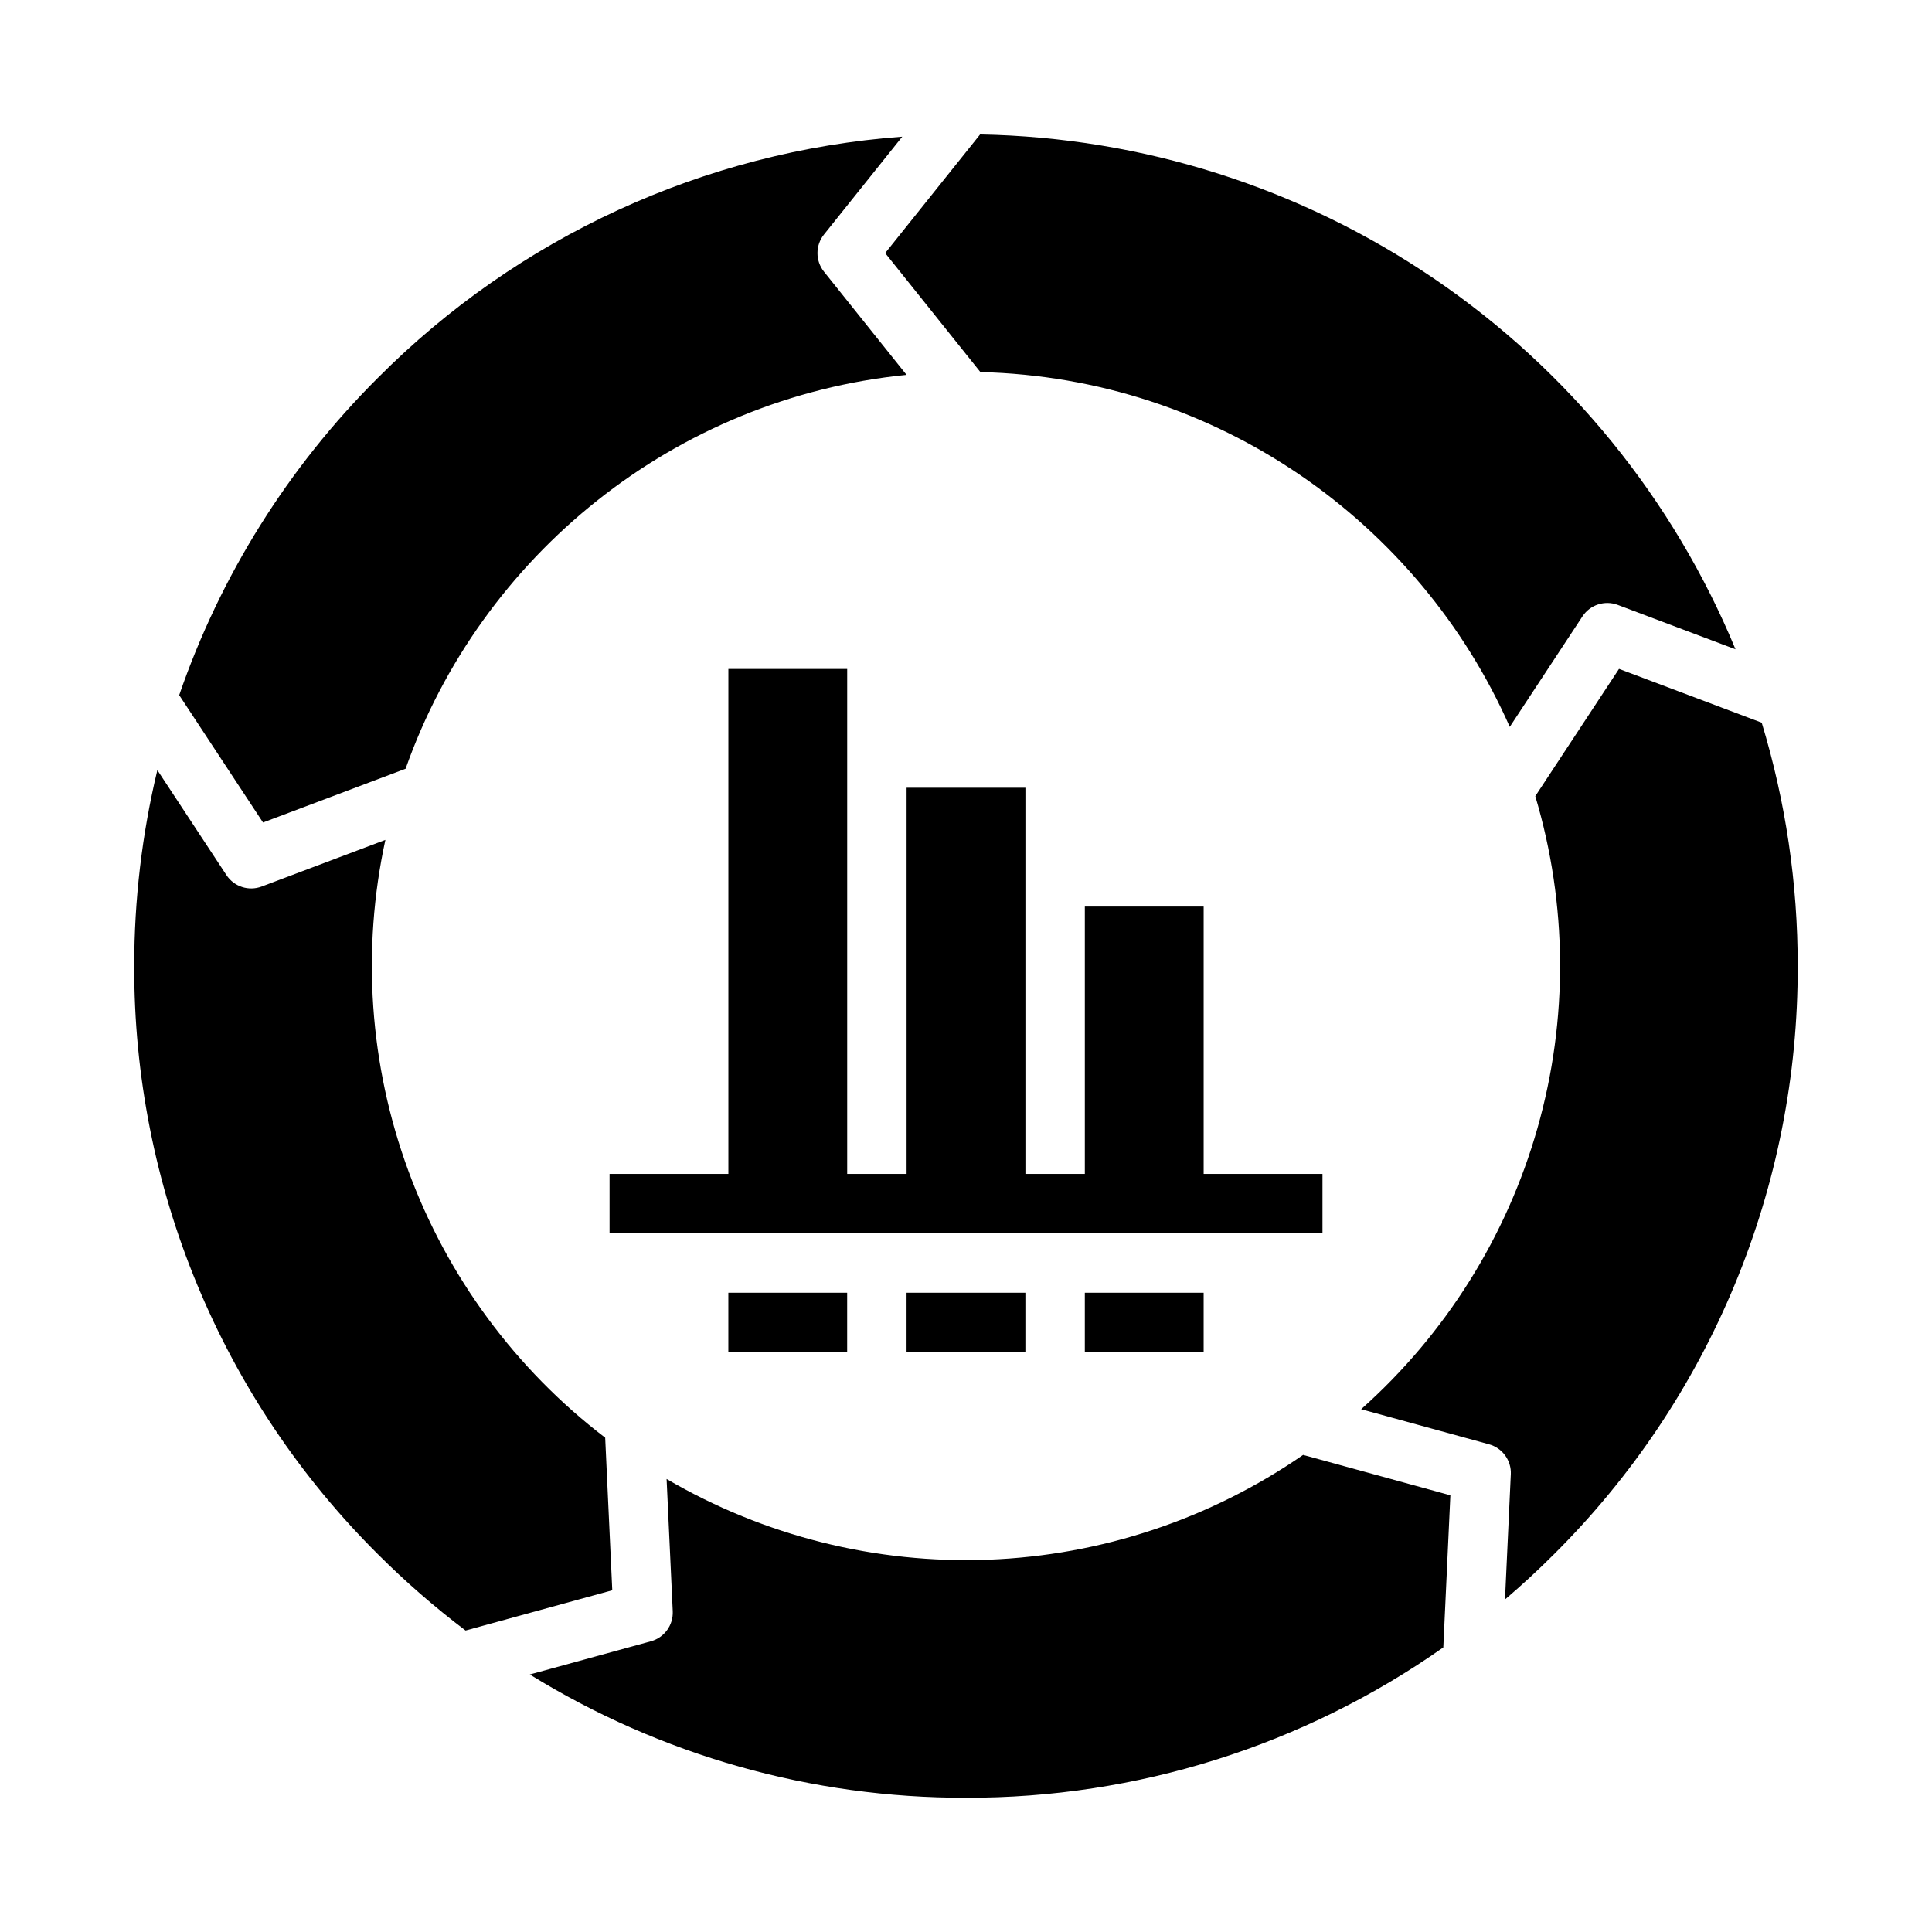
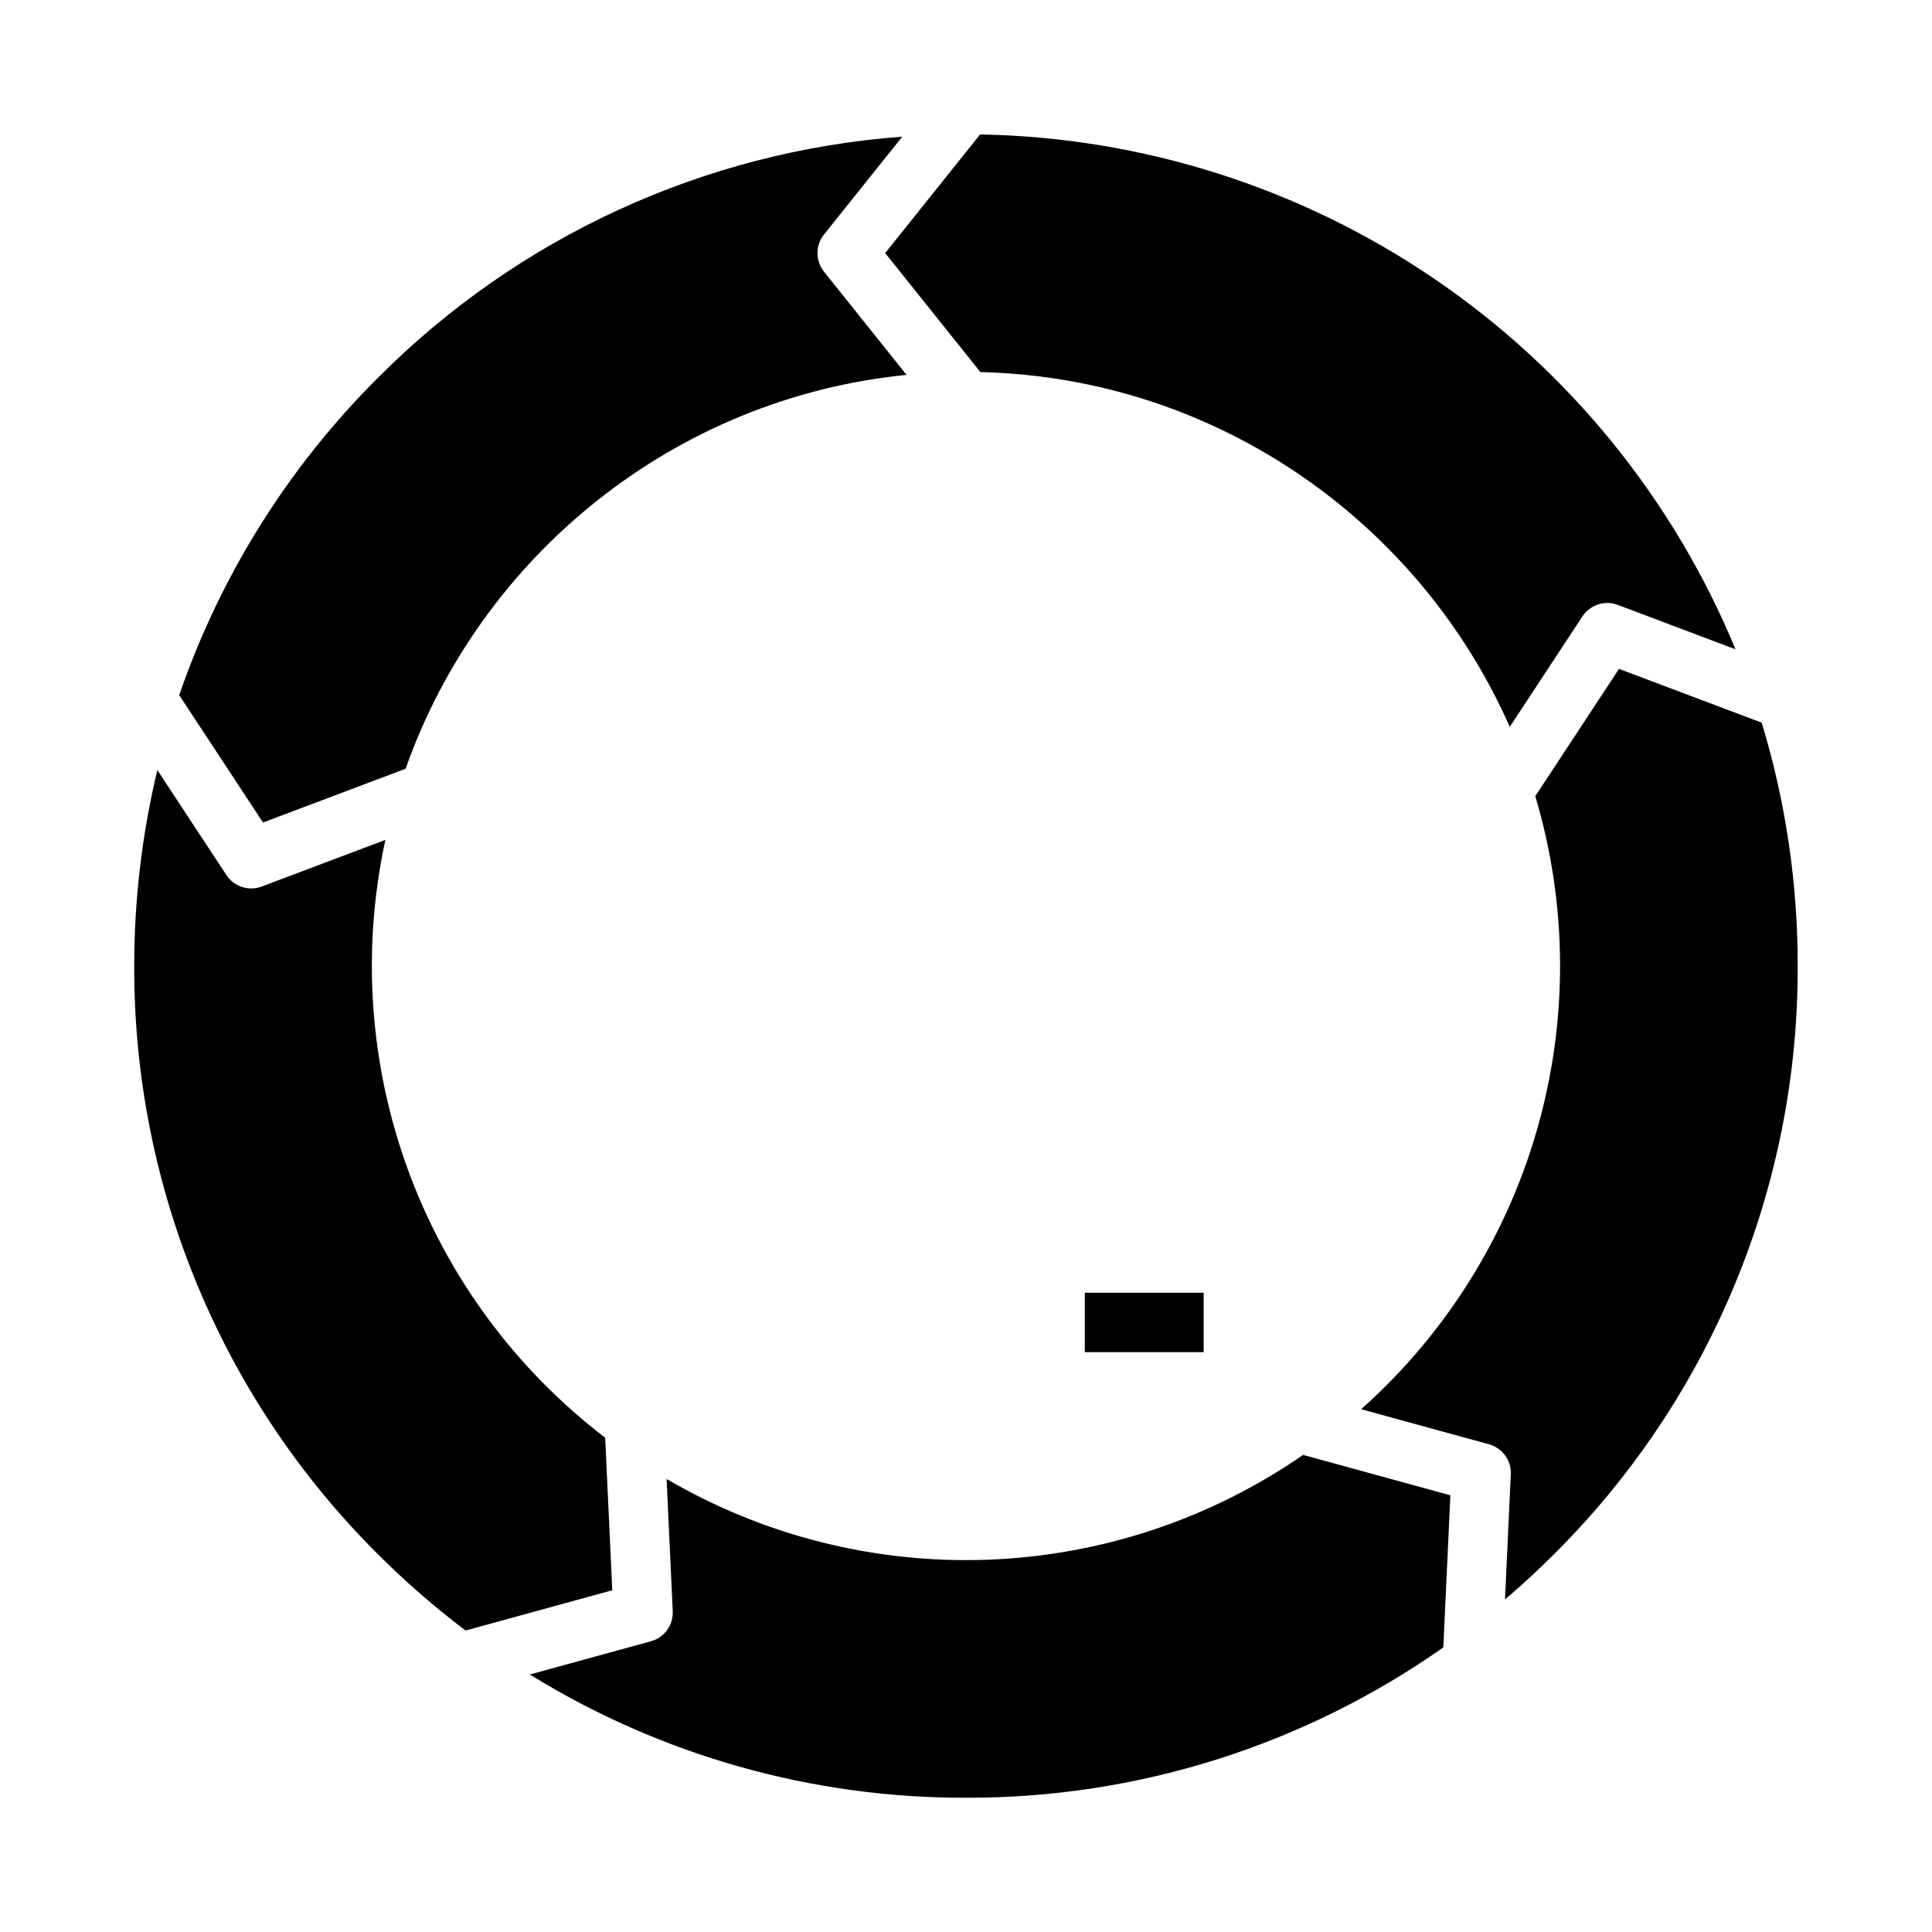
<svg xmlns="http://www.w3.org/2000/svg" fill="#000000" width="800px" height="800px" version="1.1" viewBox="144 144 512 512">
  <g>
    <path d="m244.14 244.14c37.121-37.336 86.465-60.031 138.97-63.922l-20.746 25.934c-2.301 2.875-2.301 6.961 0 9.836l21.883 27.355c-61.59 6.144-112.83 47.938-132.76 104.38l-37.785 14.25-22.211-33.758c10.906-31.676 28.914-60.438 52.648-84.078zm359.79 71.93-31.207-11.766c-3.445-1.301-7.332-0.039-9.355 3.039l-19.266 29.285c-23.945-54.242-77.637-92.523-140.29-94.023l-25.23-31.535 25.152-31.441h0.004c43.031 0.766 84.906 14.086 120.47 38.324 35.566 24.242 63.273 58.344 79.719 98.117zm-48.078 239.79c-4.199 4.199-8.535 8.203-13.012 12.012l1.539-33.164h0.004c0.168-3.68-2.231-6.984-5.781-7.957l-33.883-9.297c22.344-19.887 38.555-45.734 46.73-74.508 8.176-28.777 7.973-59.285-0.582-87.953l22.191-33.734 37.812 14.258 0.004 0.004c6.348 20.906 9.559 42.637 9.535 64.484 0.082 28.957-5.586 57.641-16.668 84.395-11.078 26.754-27.359 51.043-47.891 71.461zm-155.86 64.559c-40.824 0.102-80.863-11.215-115.59-32.664l32.102-8.805c3.551-0.973 5.949-4.277 5.781-7.957l-1.629-35.051c25.809 15.098 55.391 22.52 85.27 21.391 29.883-1.133 58.82-10.766 83.414-27.77l39.023 10.703-1.871 40.309c-37.031 26.047-81.227 39.969-126.5 39.844zm-220.42-220.41c-0.008-17.488 2.051-34.918 6.129-51.922l18.301 27.812c2.019 3.078 5.906 4.34 9.352 3.039l32.777-12.359c-6.344 29.211-4.234 59.625 6.082 87.684 10.316 28.055 28.41 52.594 52.168 70.738l1.879 40.434-38.879 10.668c-8.207-6.203-15.977-12.965-23.25-20.238-20.531-20.418-36.809-44.707-47.891-71.461-11.082-26.754-16.746-55.438-16.668-84.395z" />
    <path d="m431.49 486.59h31.488v15.742h-31.488z" />
-     <path d="m384.25 486.59h31.488v15.742h-31.488z" />
-     <path d="m337.02 486.59h31.488v15.742h-31.488z" />
-     <path d="m462.98 455.1v-70.848h-31.488v70.848h-15.746v-102.34h-31.488v102.34h-15.742v-133.82h-31.488v133.82h-31.488v15.746h188.93v-15.746z" />
  </g>
</svg>